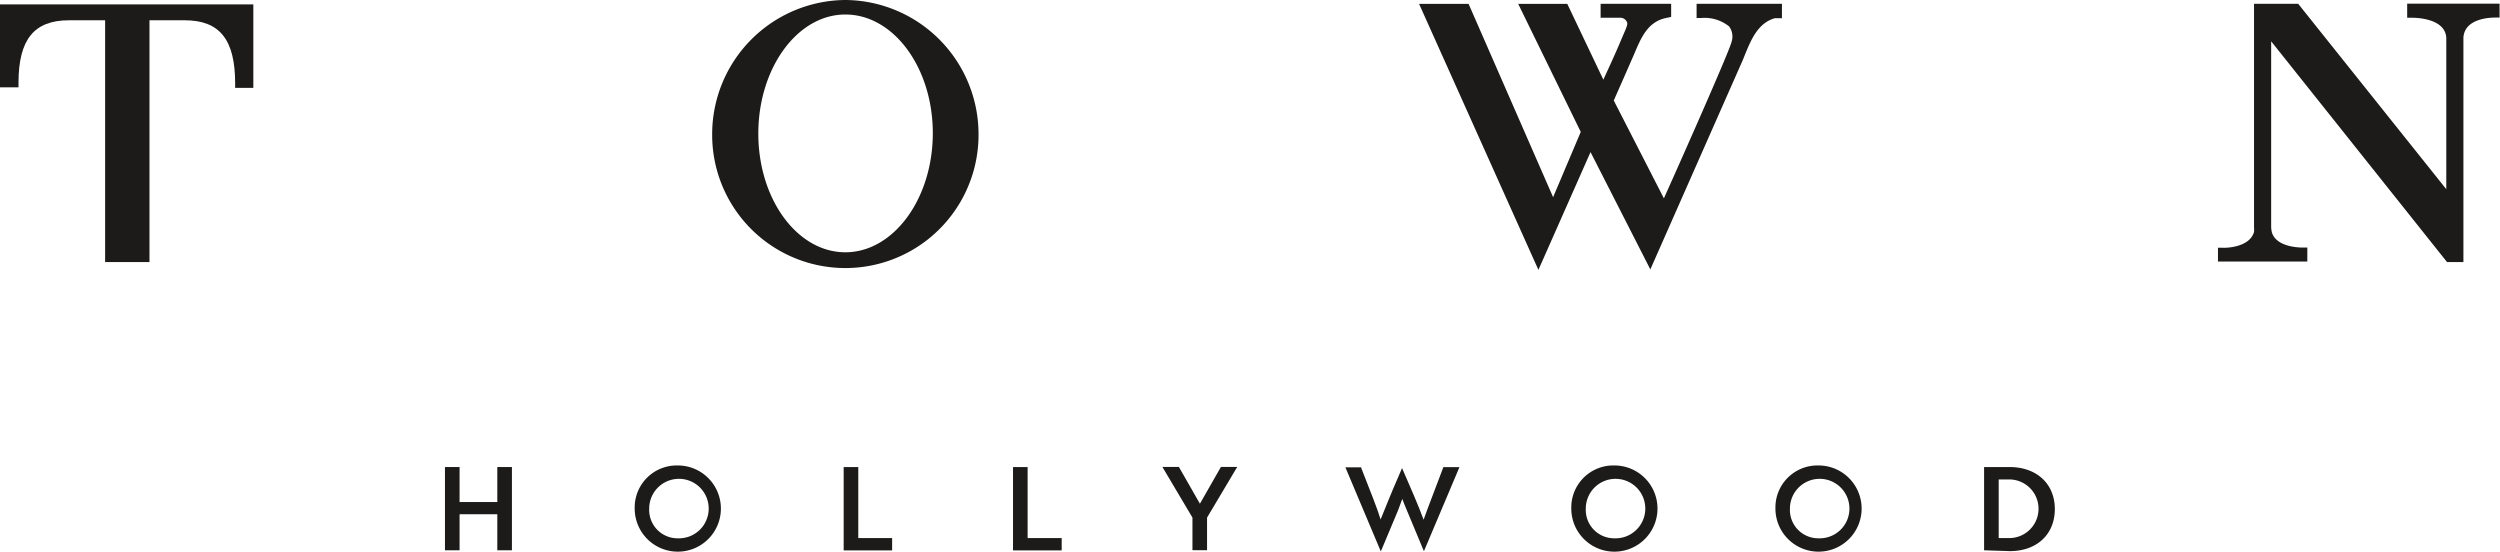
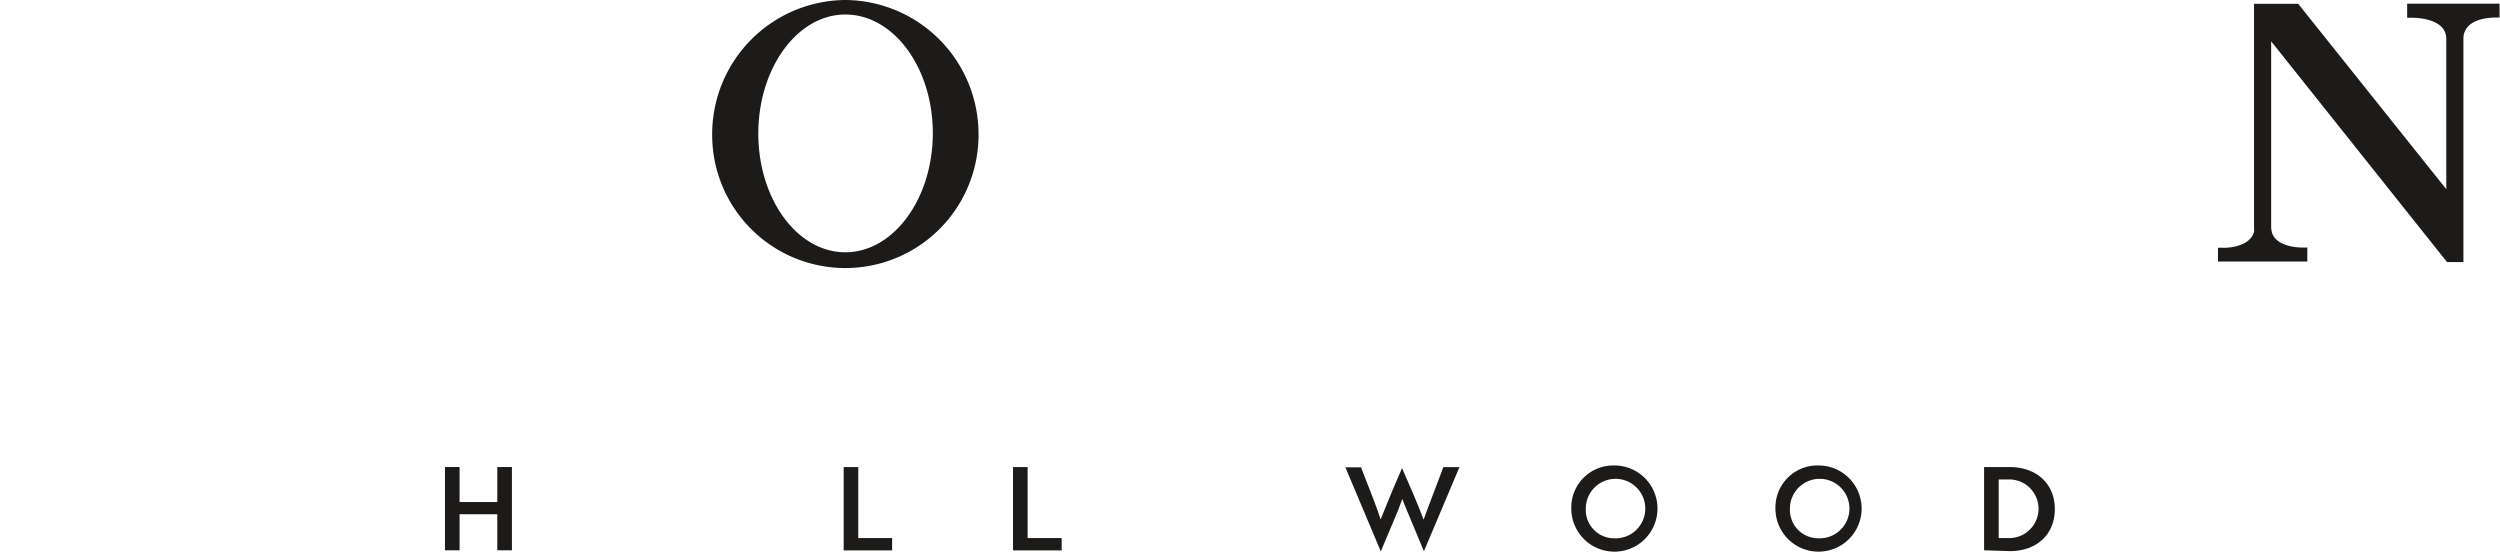
<svg xmlns="http://www.w3.org/2000/svg" viewBox="0 0 237.83 52.48">
  <defs>
    <style>.cls-1{fill:#1c1b1a;}</style>
  </defs>
  <g id="Layer_2" data-name="Layer 2">
    <g id="Layer_1-2" data-name="Layer 1">
-       <path class="cls-1" d="M0,8.31H1.76V7.88c0-4.12,1.48-5.95,4.79-5.95H10l0,23h4.22v-23h3.36c3.31,0,4.79,1.83,4.79,6v.43H24.1V.42H0Z" />
      <path class="cls-1" d="M80.42,0A12.77,12.77,0,0,0,67.75,12.83a12.67,12.67,0,1,0,25.34,0A12.77,12.77,0,0,0,80.42,0Zm0,1.38c4.59,0,8.32,5.06,8.32,11.29S85,24,80.42,24s-8.28-5.06-8.28-11.29S75.85,1.38,80.42,1.38Z" />
-       <path class="cls-1" d="M161.42,1.71l.44,0a3.73,3.73,0,0,1,2.63.8A1.61,1.61,0,0,1,164.72,4c-.15.71-3.8,9-6.43,14.87l-4.77-9.31c.31-.7,1.41-3.19,1.69-3.84l.27-.62c.64-1.51,1.24-2.94,2.88-3.36l.62-.13V.36h-6.71l0,1.33h.4l1.4,0a.69.69,0,0,1,.7.4c.1.17,0,.45-.35,1.24l-.24.56c-.41,1-1.19,2.69-1.65,3.69L149.1.37h-4.67l5.95,12.18-2.63,6.21L139.82.62l-.11-.25H135l11.35,25.3.38-.85,4.58-10.35L157,25.63l8.8-19.93.21-.52c.58-1.42,1.24-3,2.84-3.45l.3,0,.37,0V.36H161.4V1.71Z" />
      <path class="cls-1" d="M229,.36V1.69h.44s3.15-.08,3.28,1.89V18L218.63.36h-4.2V21.64a2.62,2.62,0,0,1,0,.43c-.46,1.56-2.91,1.51-2.93,1.5H211v1.31h8.5V23.55h-.44s-2.48.06-2.93-1.44a2.87,2.87,0,0,1-.07-.5V3.93l16.73,21h1.56V3.57c.13-1.95,2.88-1.89,3-1.9h.44V.35H229Z" />
      <path class="cls-1" d="M47.31,52.35V48.92H43.72v3.43H42.33V44.43h1.39v3.33h3.59V44.43H48.7v7.92Z" />
-       <path class="cls-1" d="M64.48,44.28a4.1,4.1,0,1,1-4.1,4.1A4,4,0,0,1,64.48,44.28Zm0,6.93a2.83,2.83,0,1,0-2.72-2.83A2.7,2.7,0,0,0,64.48,51.21Z" />
      <path class="cls-1" d="M80.26,52.35V44.43h1.39v6.76h3.22v1.17H80.26Z" />
      <path class="cls-1" d="M96.37,52.35V44.43h1.39v6.76H101v1.17H96.37Z" />
-       <path class="cls-1" d="M112.15,44.42l2,3.5,2-3.5h1.55l-2.87,4.82v3.1h-1.39v-3.1l-2.86-4.82h1.56Z" />
      <path class="cls-1" d="M129.46,44.42l1.17,3c.29.74.54,1.45.71,2,.17-.43.43-1.08.7-1.73l.48-1.16.86-2h0c.73,1.68,1.6,3.66,2.05,4.91.37-1.06,1.3-3.44,1.88-5h1.53l-3.38,8h0l-1.63-3.91c-.14-.35-.31-.73-.43-1.07L133,48.55l-1.64,3.91h0l-3.37-8h1.53Z" />
      <path class="cls-1" d="M153.58,44.28a4.1,4.1,0,1,1-4.1,4.1A4,4,0,0,1,153.58,44.28Zm0,6.93a2.83,2.83,0,1,0-2.72-2.83A2.7,2.7,0,0,0,153.58,51.21Z" />
      <path class="cls-1" d="M173,44.28a4.1,4.1,0,1,1-4.1,4.1A4,4,0,0,1,173,44.28Zm0,6.93a2.83,2.83,0,1,0-2.72-2.83A2.7,2.7,0,0,0,173,51.21Z" />
      <path class="cls-1" d="M188.75,52.35V44.43h2.41c2.62,0,4.32,1.62,4.32,4s-1.68,4-4.29,4Zm1.39-6.75v5.59h1a2.79,2.79,0,1,0,0-5.58h-1Z" />
    </g>
  </g>
</svg>